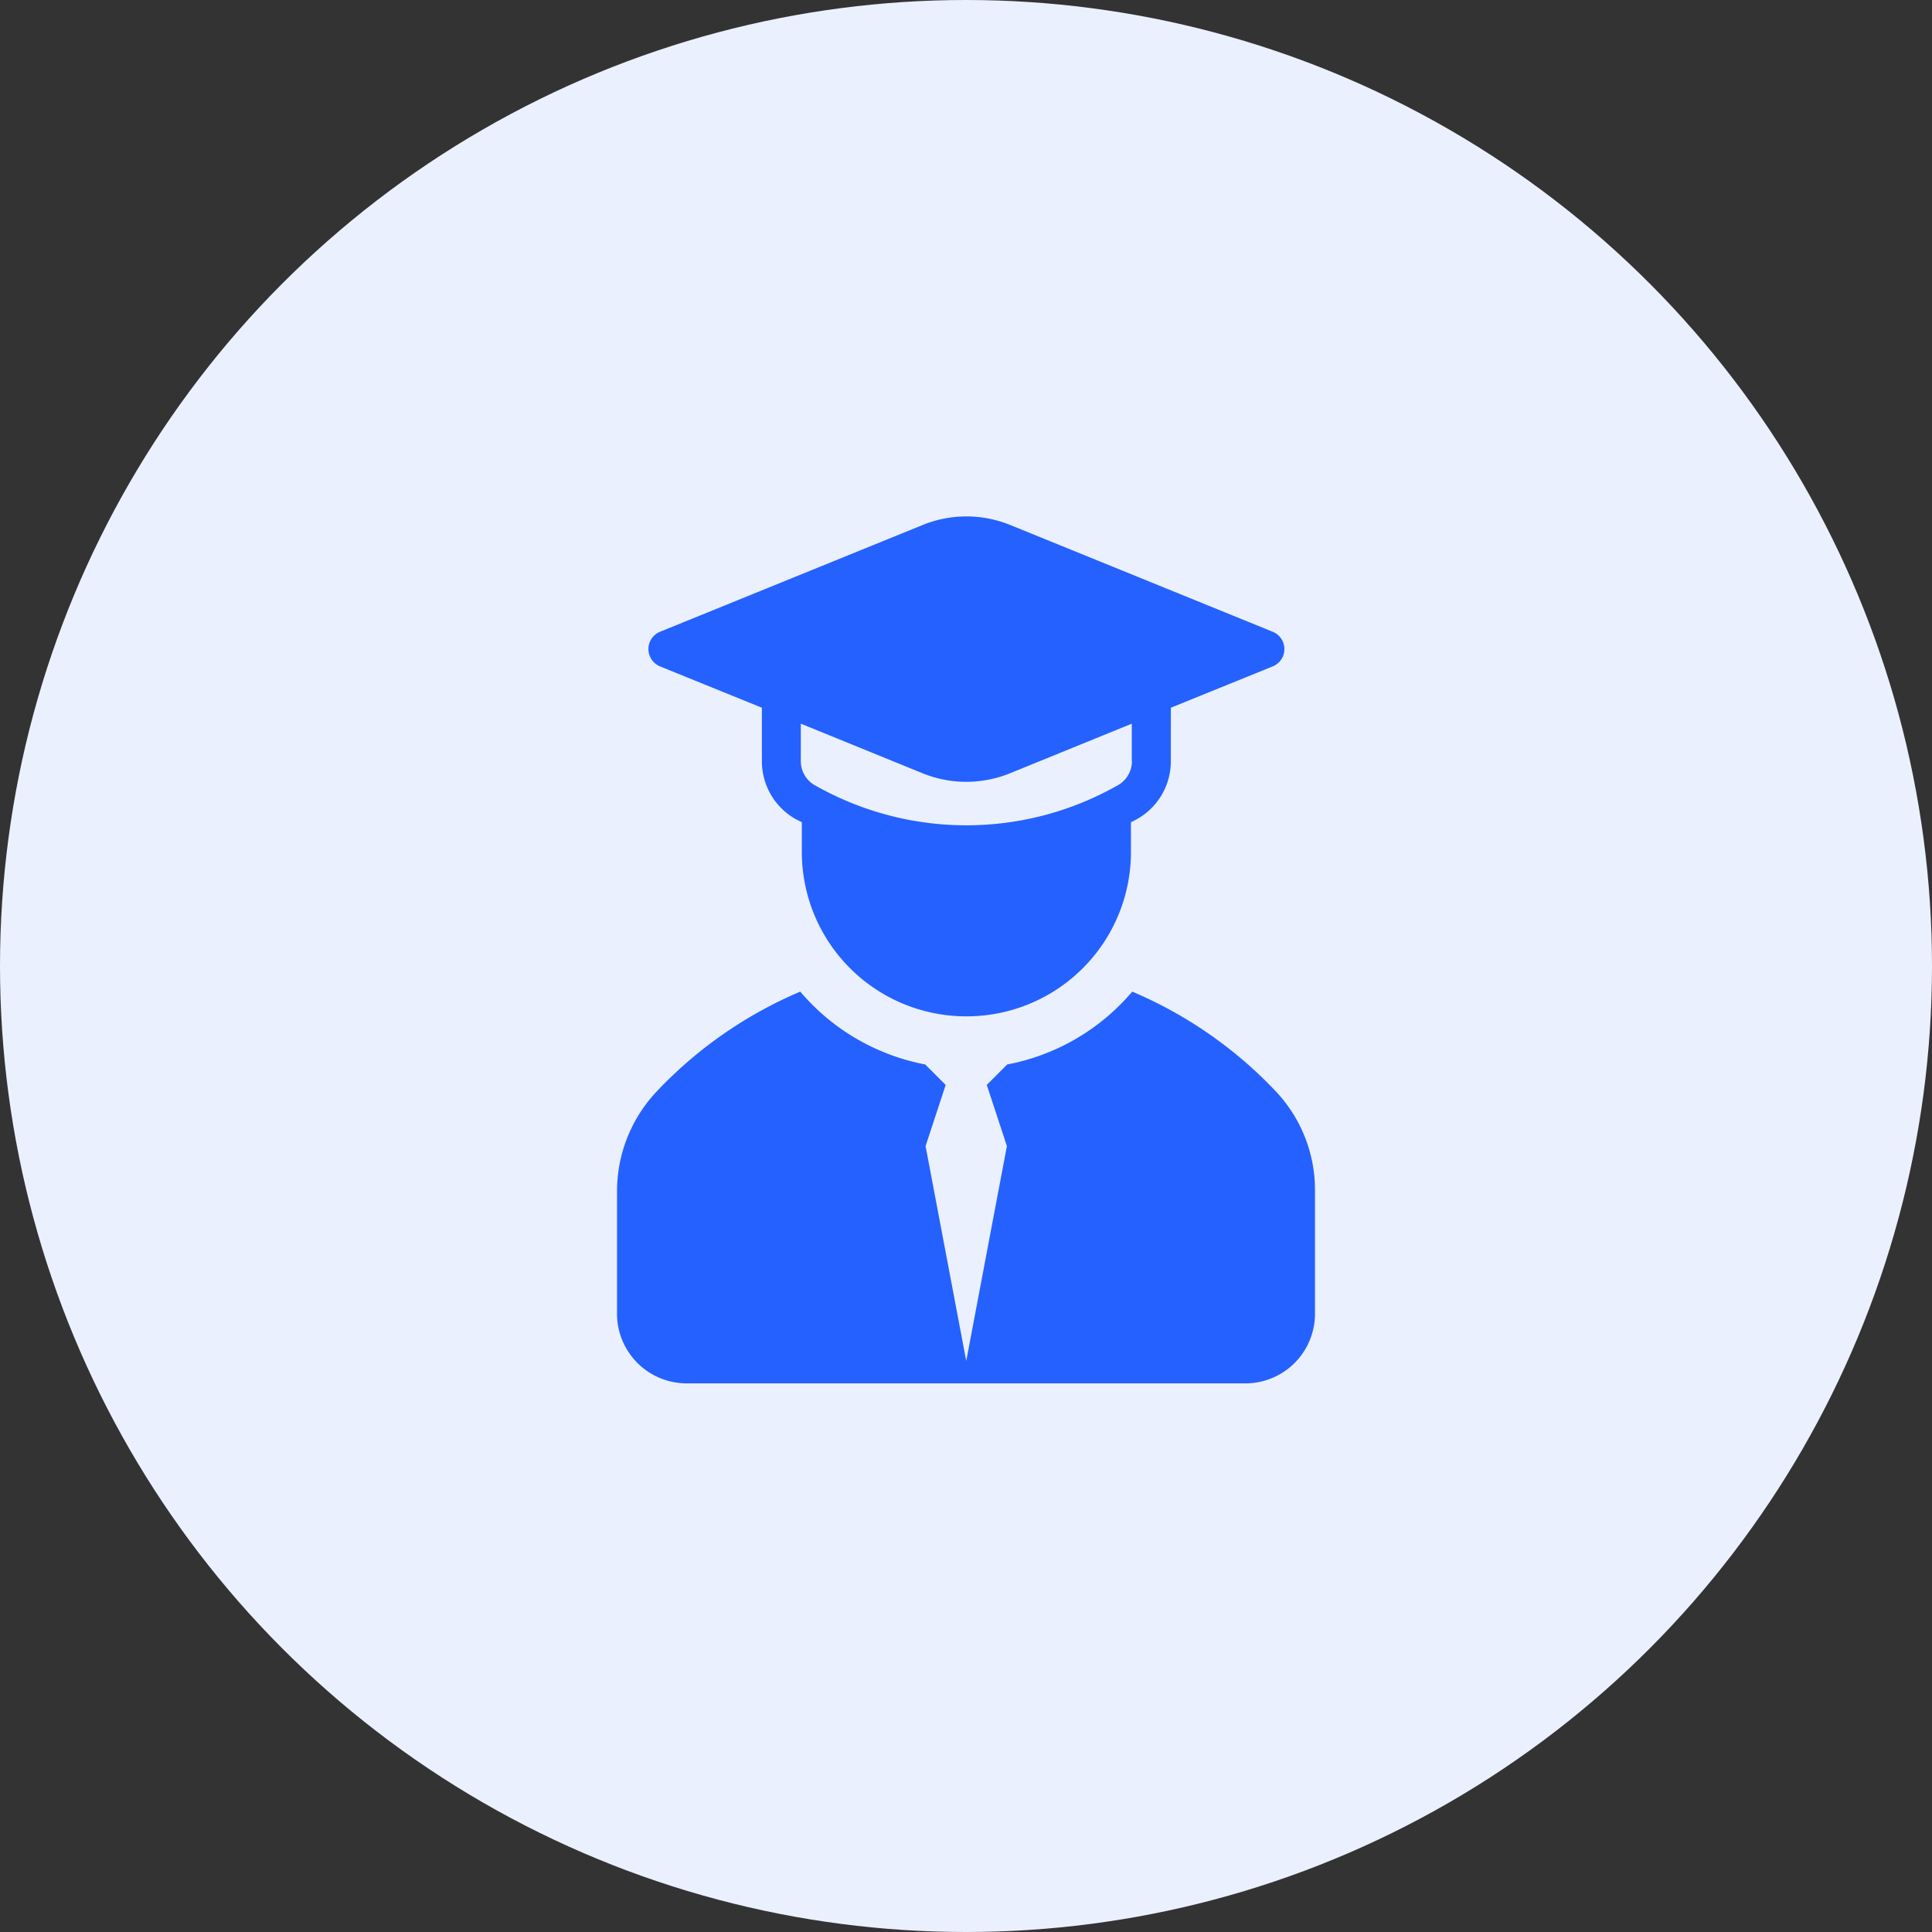
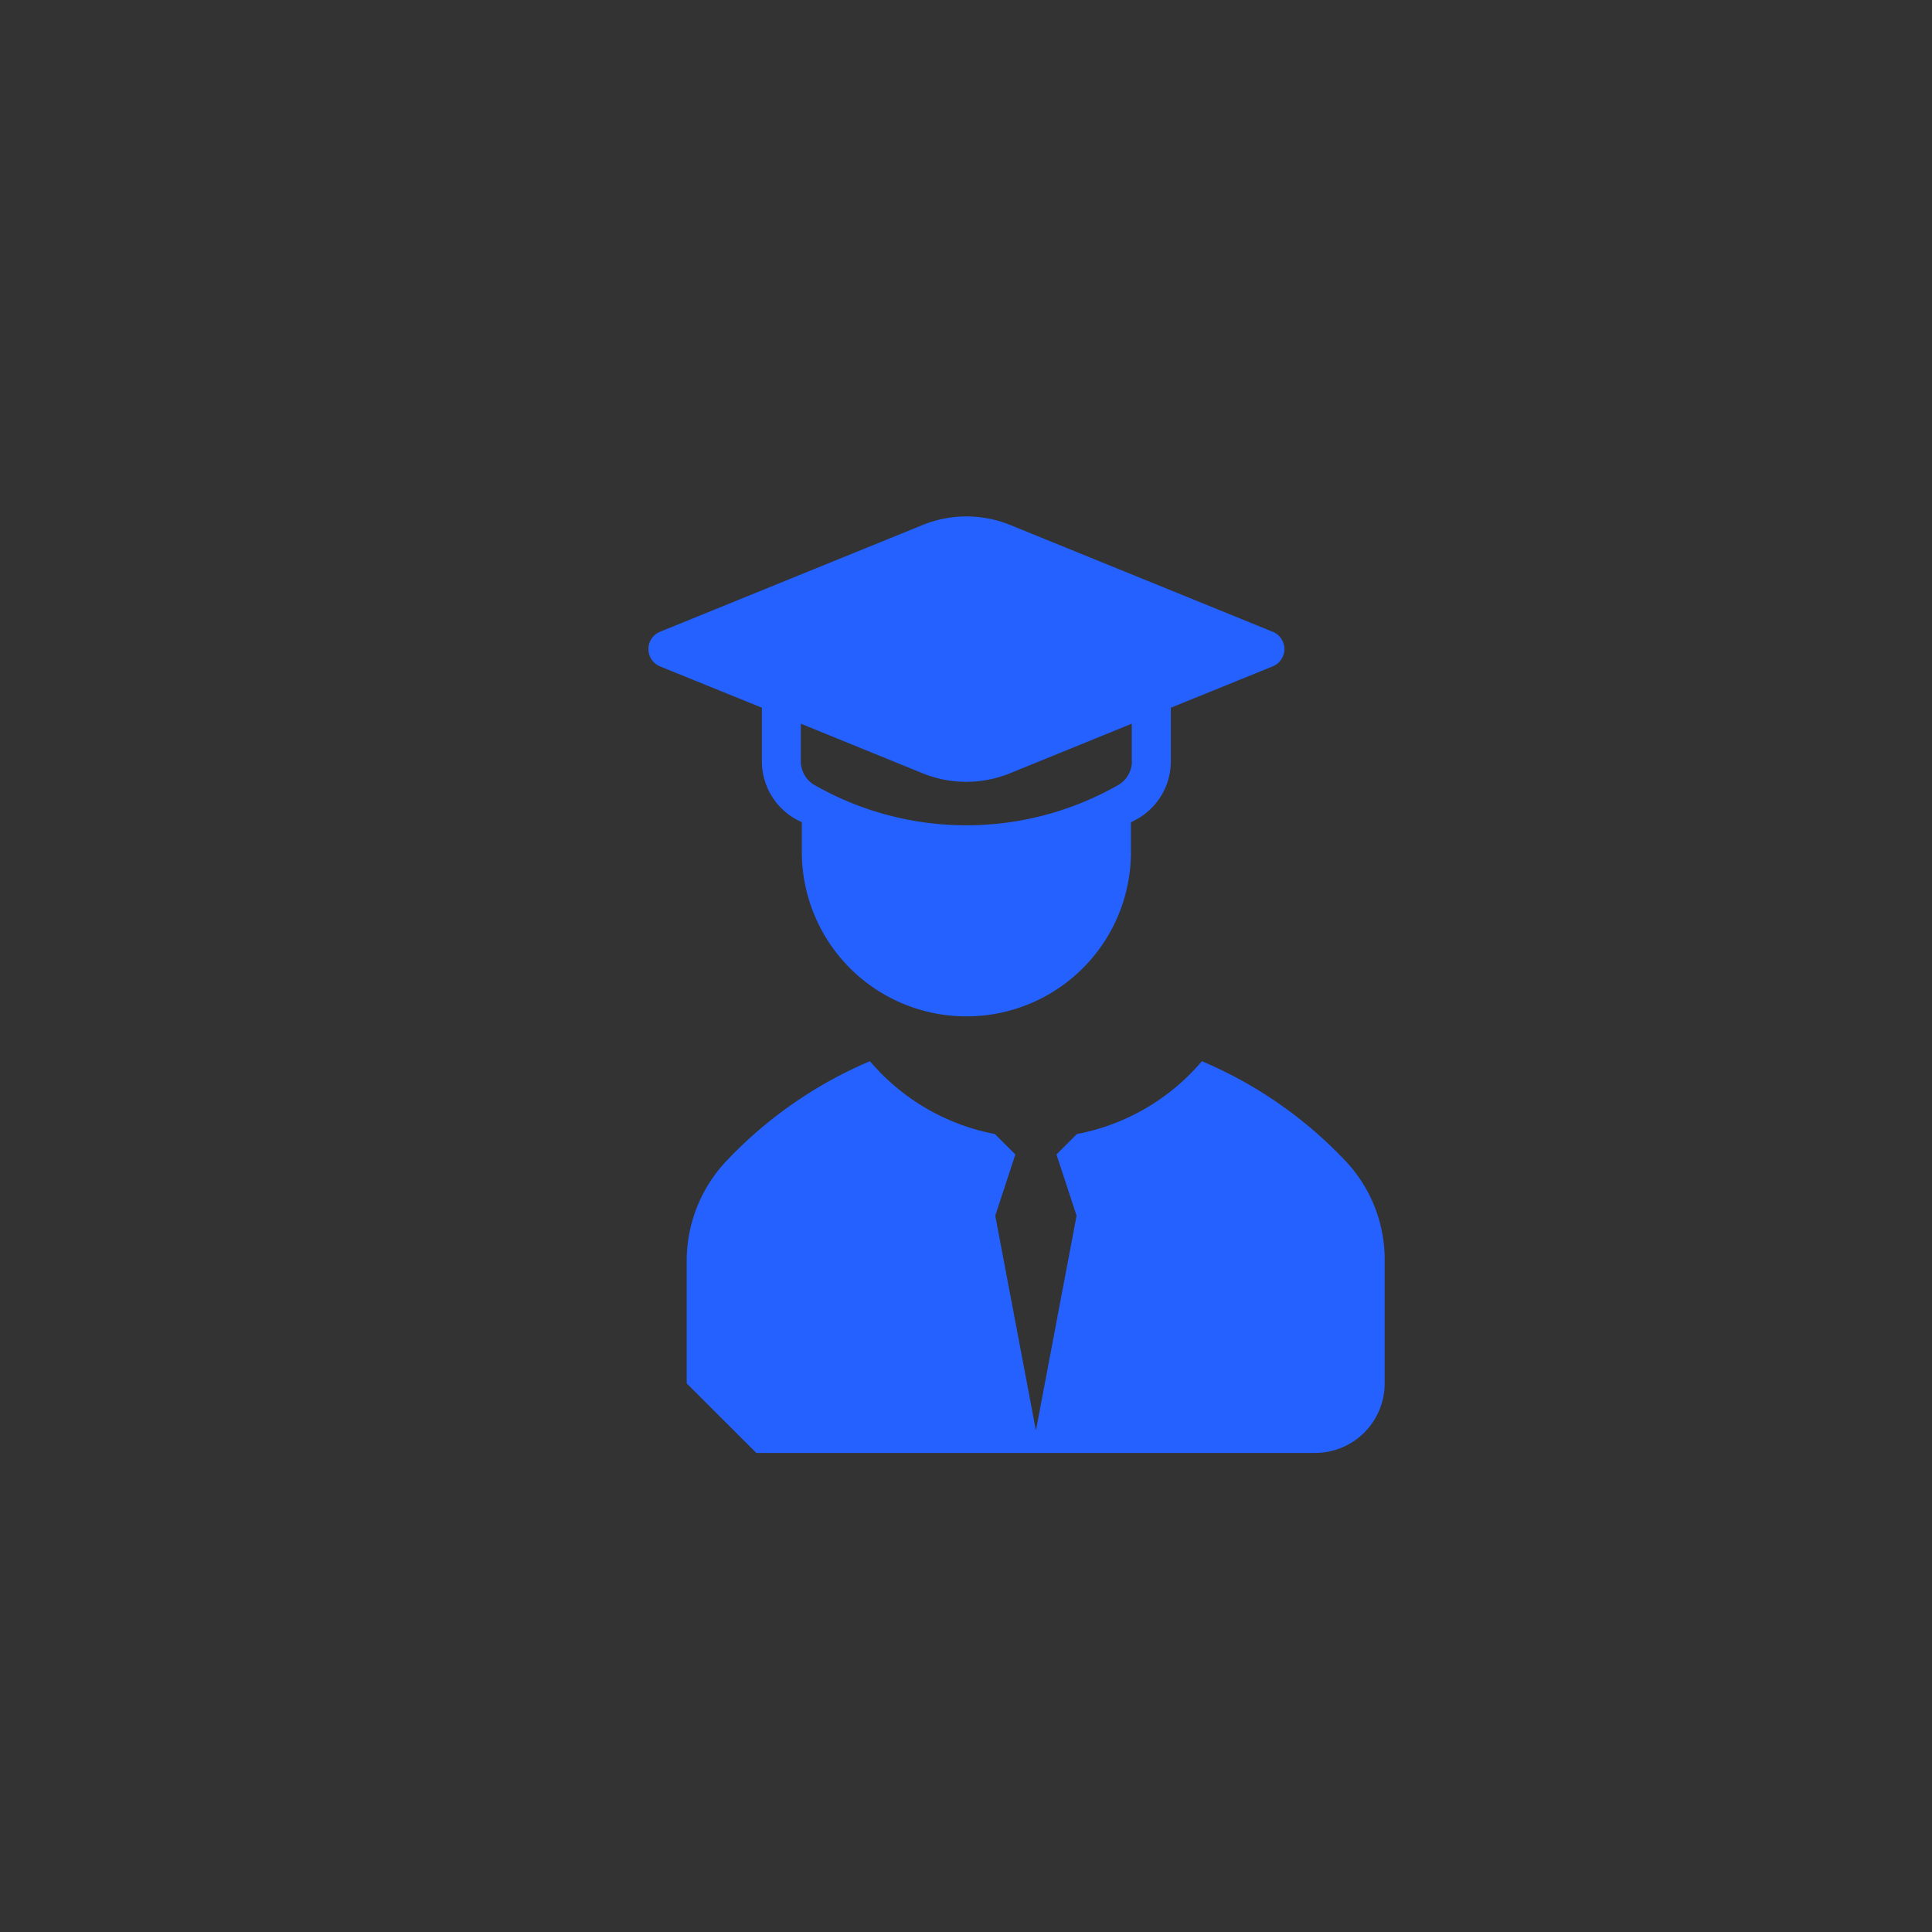
<svg xmlns="http://www.w3.org/2000/svg" width="120" height="120" viewBox="0 0 120 120">
  <rect x="0" y="0" width="120" height="120" fill="#333333" stroke="none" />
  <defs>
    <style>.a{fill:#ebf0ff;}.b{fill:#fff;opacity:0;}.c{fill:#2461ff;}</style>
  </defs>
  <g transform="translate(-292 -3695)">
-     <circle class="a" cx="60" cy="60" r="60" transform="translate(292 3695)" />
    <rect class="b" width="72" height="72" transform="translate(316 3719)" />
-     <path class="c" d="M576.046,212.654a4.326,4.326,0,0,1-4.328-4.321v-7.61a9.043,9.043,0,0,1,2.5-6.237,26.49,26.49,0,0,1,8.881-6.163,13.5,13.5,0,0,0,7.784,4.528l-.009.009,1.258,1.257-1.249,3.8,2.526,13.345,2.525-13.345-1.249-3.8,1.258-1.257-.009-.009a13.469,13.469,0,0,0,7.785-4.528,26.438,26.438,0,0,1,8.871,6.146,8.912,8.912,0,0,1,2.48,6.245v7.62a4.323,4.323,0,0,1-4.326,4.321h-34.7Zm7.151-33V177.8c-.063-.037-.154-.073-.217-.107a4.114,4.114,0,0,1-2.264-3.687v-3.317l-6.327-2.567a1.163,1.163,0,0,1,0-2.151l16.321-6.635a7.217,7.217,0,0,1,5.423,0l16.311,6.635a1.16,1.16,0,0,1,0,2.151l-6.327,2.567v3.317a4.119,4.119,0,0,1-2.263,3.687c-.064.037-.146.073-.215.107v1.852a10.207,10.207,0,0,1-10.209,10.206h-.011a10.213,10.213,0,0,1-10.222-10.2Zm-.063-5.639a1.713,1.713,0,0,0,.94,1.527,19.036,19.036,0,0,0,18.684,0A1.722,1.722,0,0,0,603.7,174h-.009V171.68l-7.568,3.082a7.214,7.214,0,0,1-5.422,0l-7.567-3.082Z" transform="translate(-241.394 3568.269)" />
+     <path class="c" d="M576.046,212.654v-7.61a9.043,9.043,0,0,1,2.5-6.237,26.49,26.49,0,0,1,8.881-6.163,13.5,13.5,0,0,0,7.784,4.528l-.009.009,1.258,1.257-1.249,3.8,2.526,13.345,2.525-13.345-1.249-3.8,1.258-1.257-.009-.009a13.469,13.469,0,0,0,7.785-4.528,26.438,26.438,0,0,1,8.871,6.146,8.912,8.912,0,0,1,2.48,6.245v7.62a4.323,4.323,0,0,1-4.326,4.321h-34.7Zm7.151-33V177.8c-.063-.037-.154-.073-.217-.107a4.114,4.114,0,0,1-2.264-3.687v-3.317l-6.327-2.567a1.163,1.163,0,0,1,0-2.151l16.321-6.635a7.217,7.217,0,0,1,5.423,0l16.311,6.635a1.16,1.16,0,0,1,0,2.151l-6.327,2.567v3.317a4.119,4.119,0,0,1-2.263,3.687c-.064.037-.146.073-.215.107v1.852a10.207,10.207,0,0,1-10.209,10.206h-.011a10.213,10.213,0,0,1-10.222-10.2Zm-.063-5.639a1.713,1.713,0,0,0,.94,1.527,19.036,19.036,0,0,0,18.684,0A1.722,1.722,0,0,0,603.7,174h-.009V171.68l-7.568,3.082a7.214,7.214,0,0,1-5.422,0l-7.567-3.082Z" transform="translate(-241.394 3568.269)" />
  </g>
</svg>